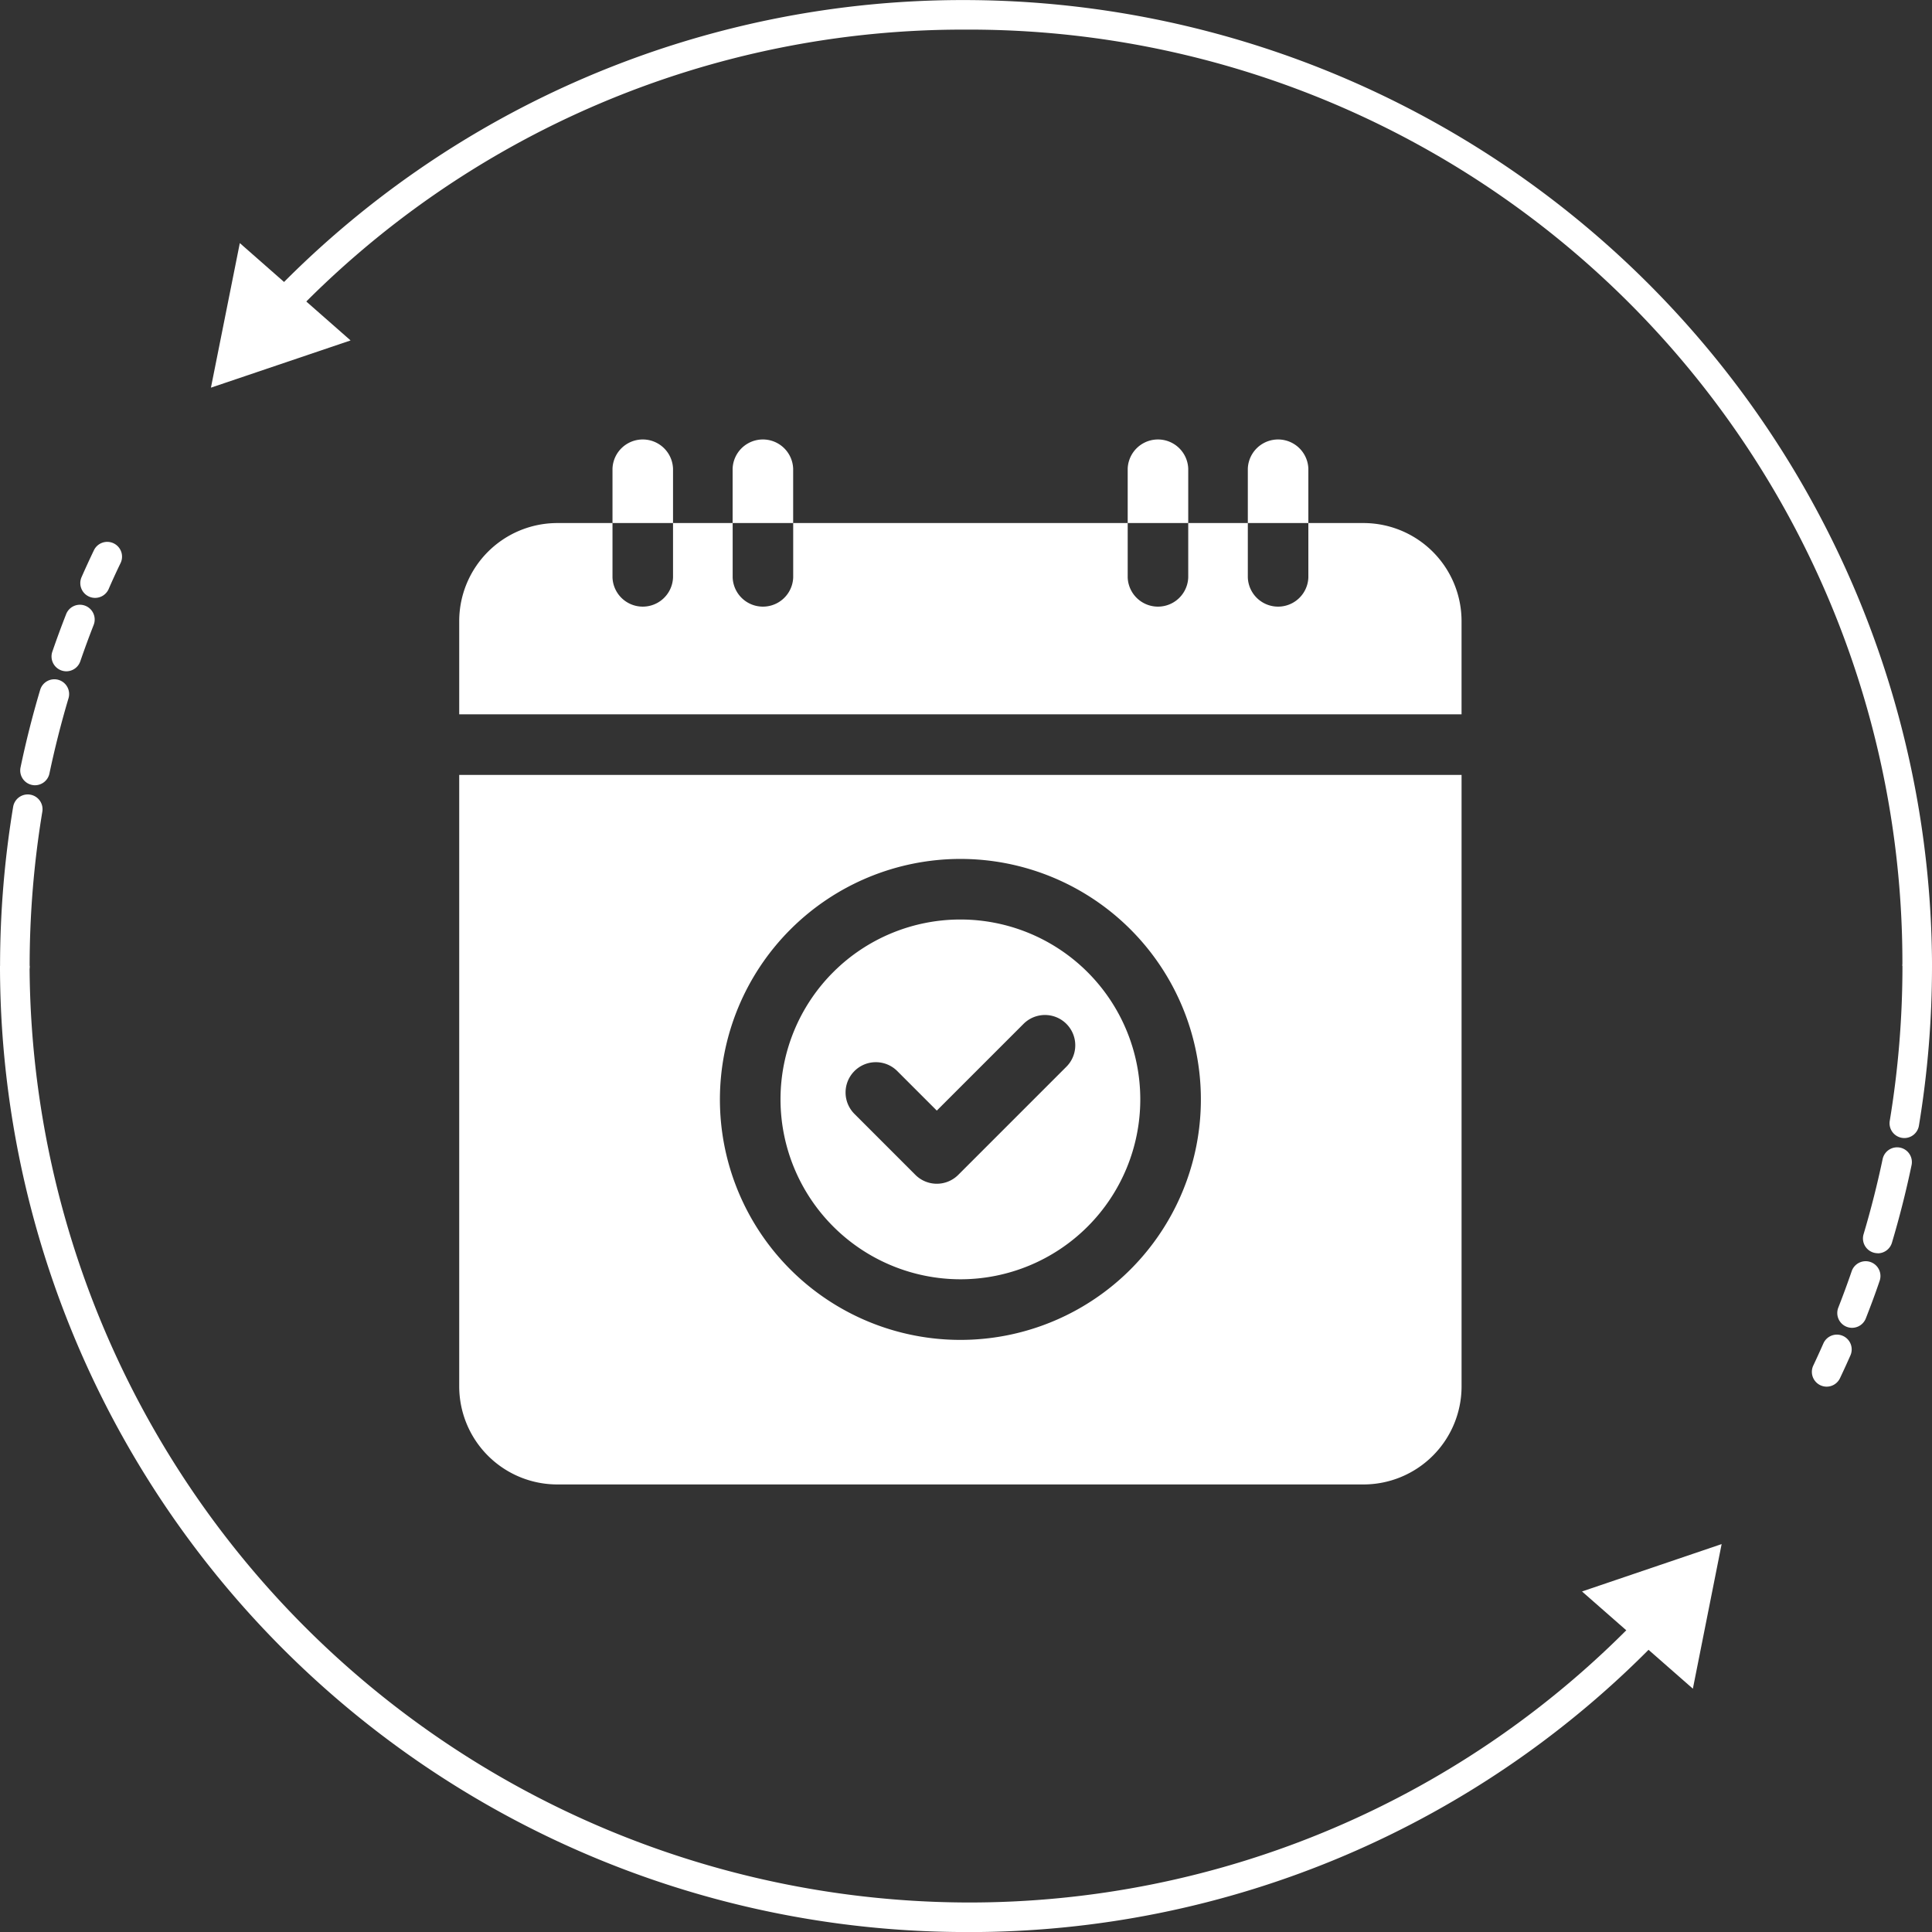
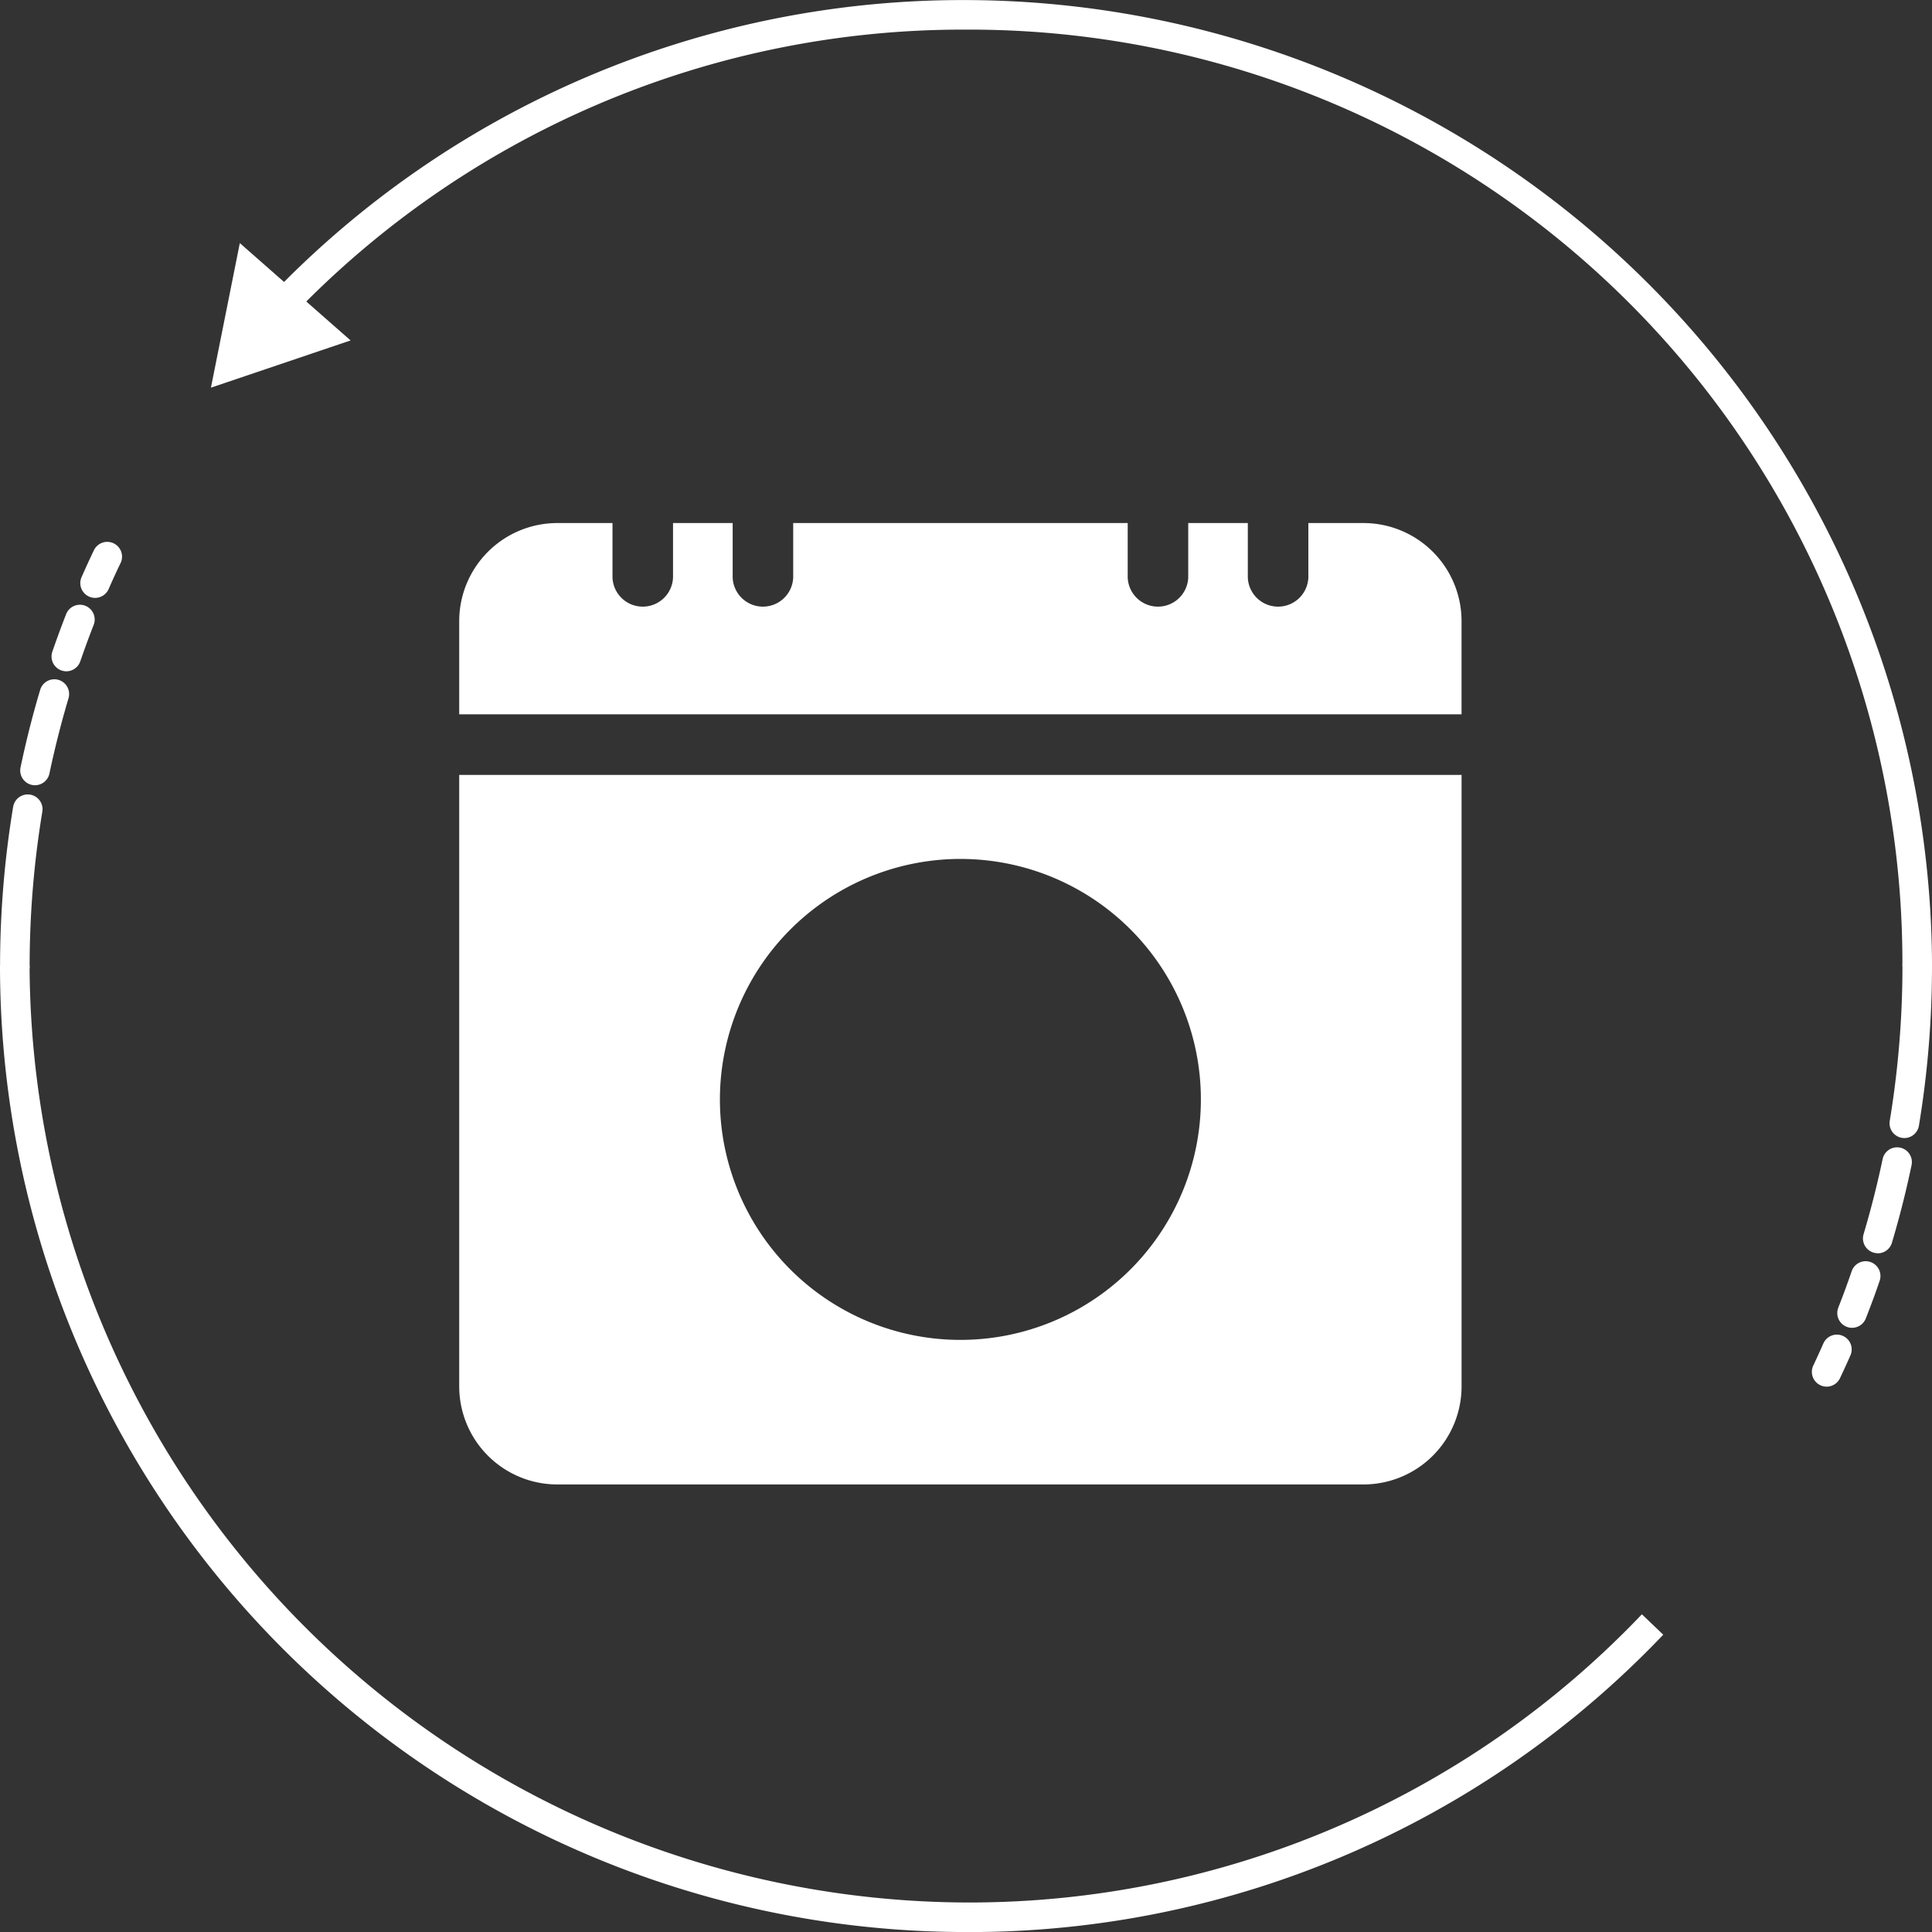
<svg xmlns="http://www.w3.org/2000/svg" width="92.557" height="92.557" viewBox="0 0 92.557 92.557">
  <rect x="0" y="0" width="92.557" height="92.557" fill="#333333" stroke="none" />
  <g id="Disponibilité_" data-name="Disponibilité " transform="translate(5961 -3812)">
    <g id="Groupe_39432" data-name="Groupe 39432" transform="translate(163 106)">
      <g id="expertise_en_construction_de_piscines_" data-name="expertise en construction de piscines " transform="translate(-595 -1481.358)">
        <g id="Qualité" transform="translate(0 -2250.641)">
          <g id="Entreprise_dynamique" data-name="Entreprise dynamique" transform="translate(-11695 -3789)">
            <g id="Groupe_39424" data-name="Groupe 39424">
              <g id="intégrité" transform="translate(6575 6691)">
                <g id="g10" transform="translate(-485.957 5312.306)">
                  <g id="g12" transform="translate(76.957 -776.306)">
                    <path id="path20" d="M81.512-577.476a.7.7,0,0,1-.285-.06.708.708,0,0,1-.363-.933q.286-.65.592-1.288a.708.708,0,0,1,.945-.333.708.708,0,0,1,.333.945q-.3.619-.573,1.248A.71.71,0,0,1,81.512-577.476Zm-1.377,3.517a.721.721,0,0,1-.231-.039.709.709,0,0,1-.44-.9c.208-.605.431-1.211.662-1.8a.708.708,0,0,1,.918-.4.708.708,0,0,1,.4.918c-.224.572-.44,1.159-.641,1.745A.709.709,0,0,1,80.136-573.959Zm-1.5,5.46a.713.713,0,0,1-.146-.016.708.708,0,0,1-.548-.838c.26-1.245.577-2.5.941-3.718a.709.709,0,0,1,.881-.476.708.708,0,0,1,.476.881c-.353,1.185-.66,2.4-.913,3.6A.708.708,0,0,1,78.632-568.5Zm-.967,9.378a.708.708,0,0,1-.708-.708,46.777,46.777,0,0,1,.627-7.638.709.709,0,0,1,.815-.583.708.708,0,0,1,.583.815,45.366,45.366,0,0,0-.608,7.406.708.708,0,0,1-.708.708" transform="translate(-76.957 606.118)" fill="#fff" />
                    <path id="path22" d="M123.235-380.377a46.3,46.3,0,0,1-46.278-46.288h1.417a45.057,45.057,0,0,0,44.861,44.872A44.48,44.48,0,0,0,155.616-395.6l1.023.978a45.886,45.886,0,0,1-33.4,14.246" transform="translate(-76.957 472.935)" fill="#fff" />
-                     <path id="path24" d="M649.677-215.051l6.689-2.27-1.378,6.928Z" transform="translate(-573.887 291.293)" fill="#fff" />
                    <path id="path26" d="M737.315-422.928a.735.735,0,0,1-.117-.01.708.708,0,0,1-.582-.814,45.386,45.386,0,0,0,.608-7.406.708.708,0,0,1,.708-.708.708.708,0,0,1,.708.708,46.725,46.725,0,0,1-.627,7.638A.709.709,0,0,1,737.315-422.928Zm-1.276,5.518a.7.7,0,0,1-.2-.03.708.708,0,0,1-.477-.881c.353-1.185.66-2.4.913-3.6a.71.71,0,0,1,.838-.548.708.708,0,0,1,.548.838c-.26,1.245-.577,2.5-.941,3.719a.709.709,0,0,1-.678.506Zm-1.23,3.573a.707.707,0,0,1-.258-.049.709.709,0,0,1-.4-.918c.228-.582.444-1.169.642-1.746a.708.708,0,0,1,.9-.439.709.709,0,0,1,.439.9c-.2.594-.427,1.2-.662,1.8A.709.709,0,0,1,734.809-413.837Zm-1.217,2.819a.7.7,0,0,1-.3-.068.708.708,0,0,1-.339-.943q.248-.527.483-1.059a.707.707,0,0,1,.934-.362.708.708,0,0,1,.362.934q-.242.549-.5,1.092a.709.709,0,0,1-.641.406" transform="translate(-646.083 477.448)" fill="#fff" />
                    <path id="path28" d="M254.127-730.037H252.71a44.7,44.7,0,0,0-44.862-44.851A44.492,44.492,0,0,0,175.5-761.1l-1.022-.979a45.9,45.9,0,0,1,33.373-14.225,46.394,46.394,0,0,1,46.278,46.269" transform="translate(-161.571 776.306)" fill="#fff" />
                    <path id="path30" d="M160-683.642l-6.69,2.263,1.384-6.926Z" transform="translate(-143.205 699.95)" fill="#fff" />
                  </g>
                </g>
              </g>
            </g>
          </g>
        </g>
      </g>
    </g>
    <g id="Search_results_for_Available_-_Flaticon-12_1_" data-name="Search results for Available - Flaticon-12 (1)" transform="translate(-5939 3833)">
-       <path id="Tracé_37168" data-name="Tracé 37168" d="M165.864,252.732a8.618,8.618,0,1,0-8.618-8.618A8.628,8.628,0,0,0,165.864,252.732Zm-5.077-9.975a1.451,1.451,0,0,1,2.053,0l1.894,1.894,4.155-4.155a1.451,1.451,0,0,1,2.053,2.053l-5.181,5.181a1.452,1.452,0,0,1-2.053,0l-2.92-2.921A1.451,1.451,0,0,1,160.787,242.758Zm0,0" transform="translate(-141.854 -212.445)" fill="#fff" />
      <path id="Tracé_37169" data-name="Tracé 37169" d="M0,82.818a4.7,4.7,0,0,0,4.694,4.693H43.326a4.7,4.7,0,0,0,4.694-4.693V53.52H0ZM24.01,57.544a11.521,11.521,0,1,1-11.521,11.52A11.533,11.533,0,0,1,24.01,57.544Zm24.009-6.927V46.146a4.7,4.7,0,0,0-4.693-4.693H40.68V44.06a1.451,1.451,0,0,1-2.9,0V41.453H34.925V44.06a1.451,1.451,0,0,1-2.9,0V41.453H16V44.06a1.451,1.451,0,0,1-2.9,0V41.453H10.243V44.06a1.451,1.451,0,0,1-2.9,0V41.453H4.694A4.7,4.7,0,0,0,0,46.146v4.471Zm0,0" transform="translate(0 -37.395)" fill="#fff" />
-       <path id="Tracé_37170" data-name="Tracé 37170" d="M108.335,1.451a1.451,1.451,0,0,0-2.9,0V4.058h2.9Zm-5.755,0a1.451,1.451,0,0,0-2.9,0V4.058h2.9Zm-18.927,0a1.451,1.451,0,0,0-2.9,0V4.058h2.9Zm-5.755,0a1.451,1.451,0,0,0-2.9,0V4.058h2.9Zm0,0" transform="translate(-67.655 0)" fill="#fff" />
    </g>
  </g>
</svg>